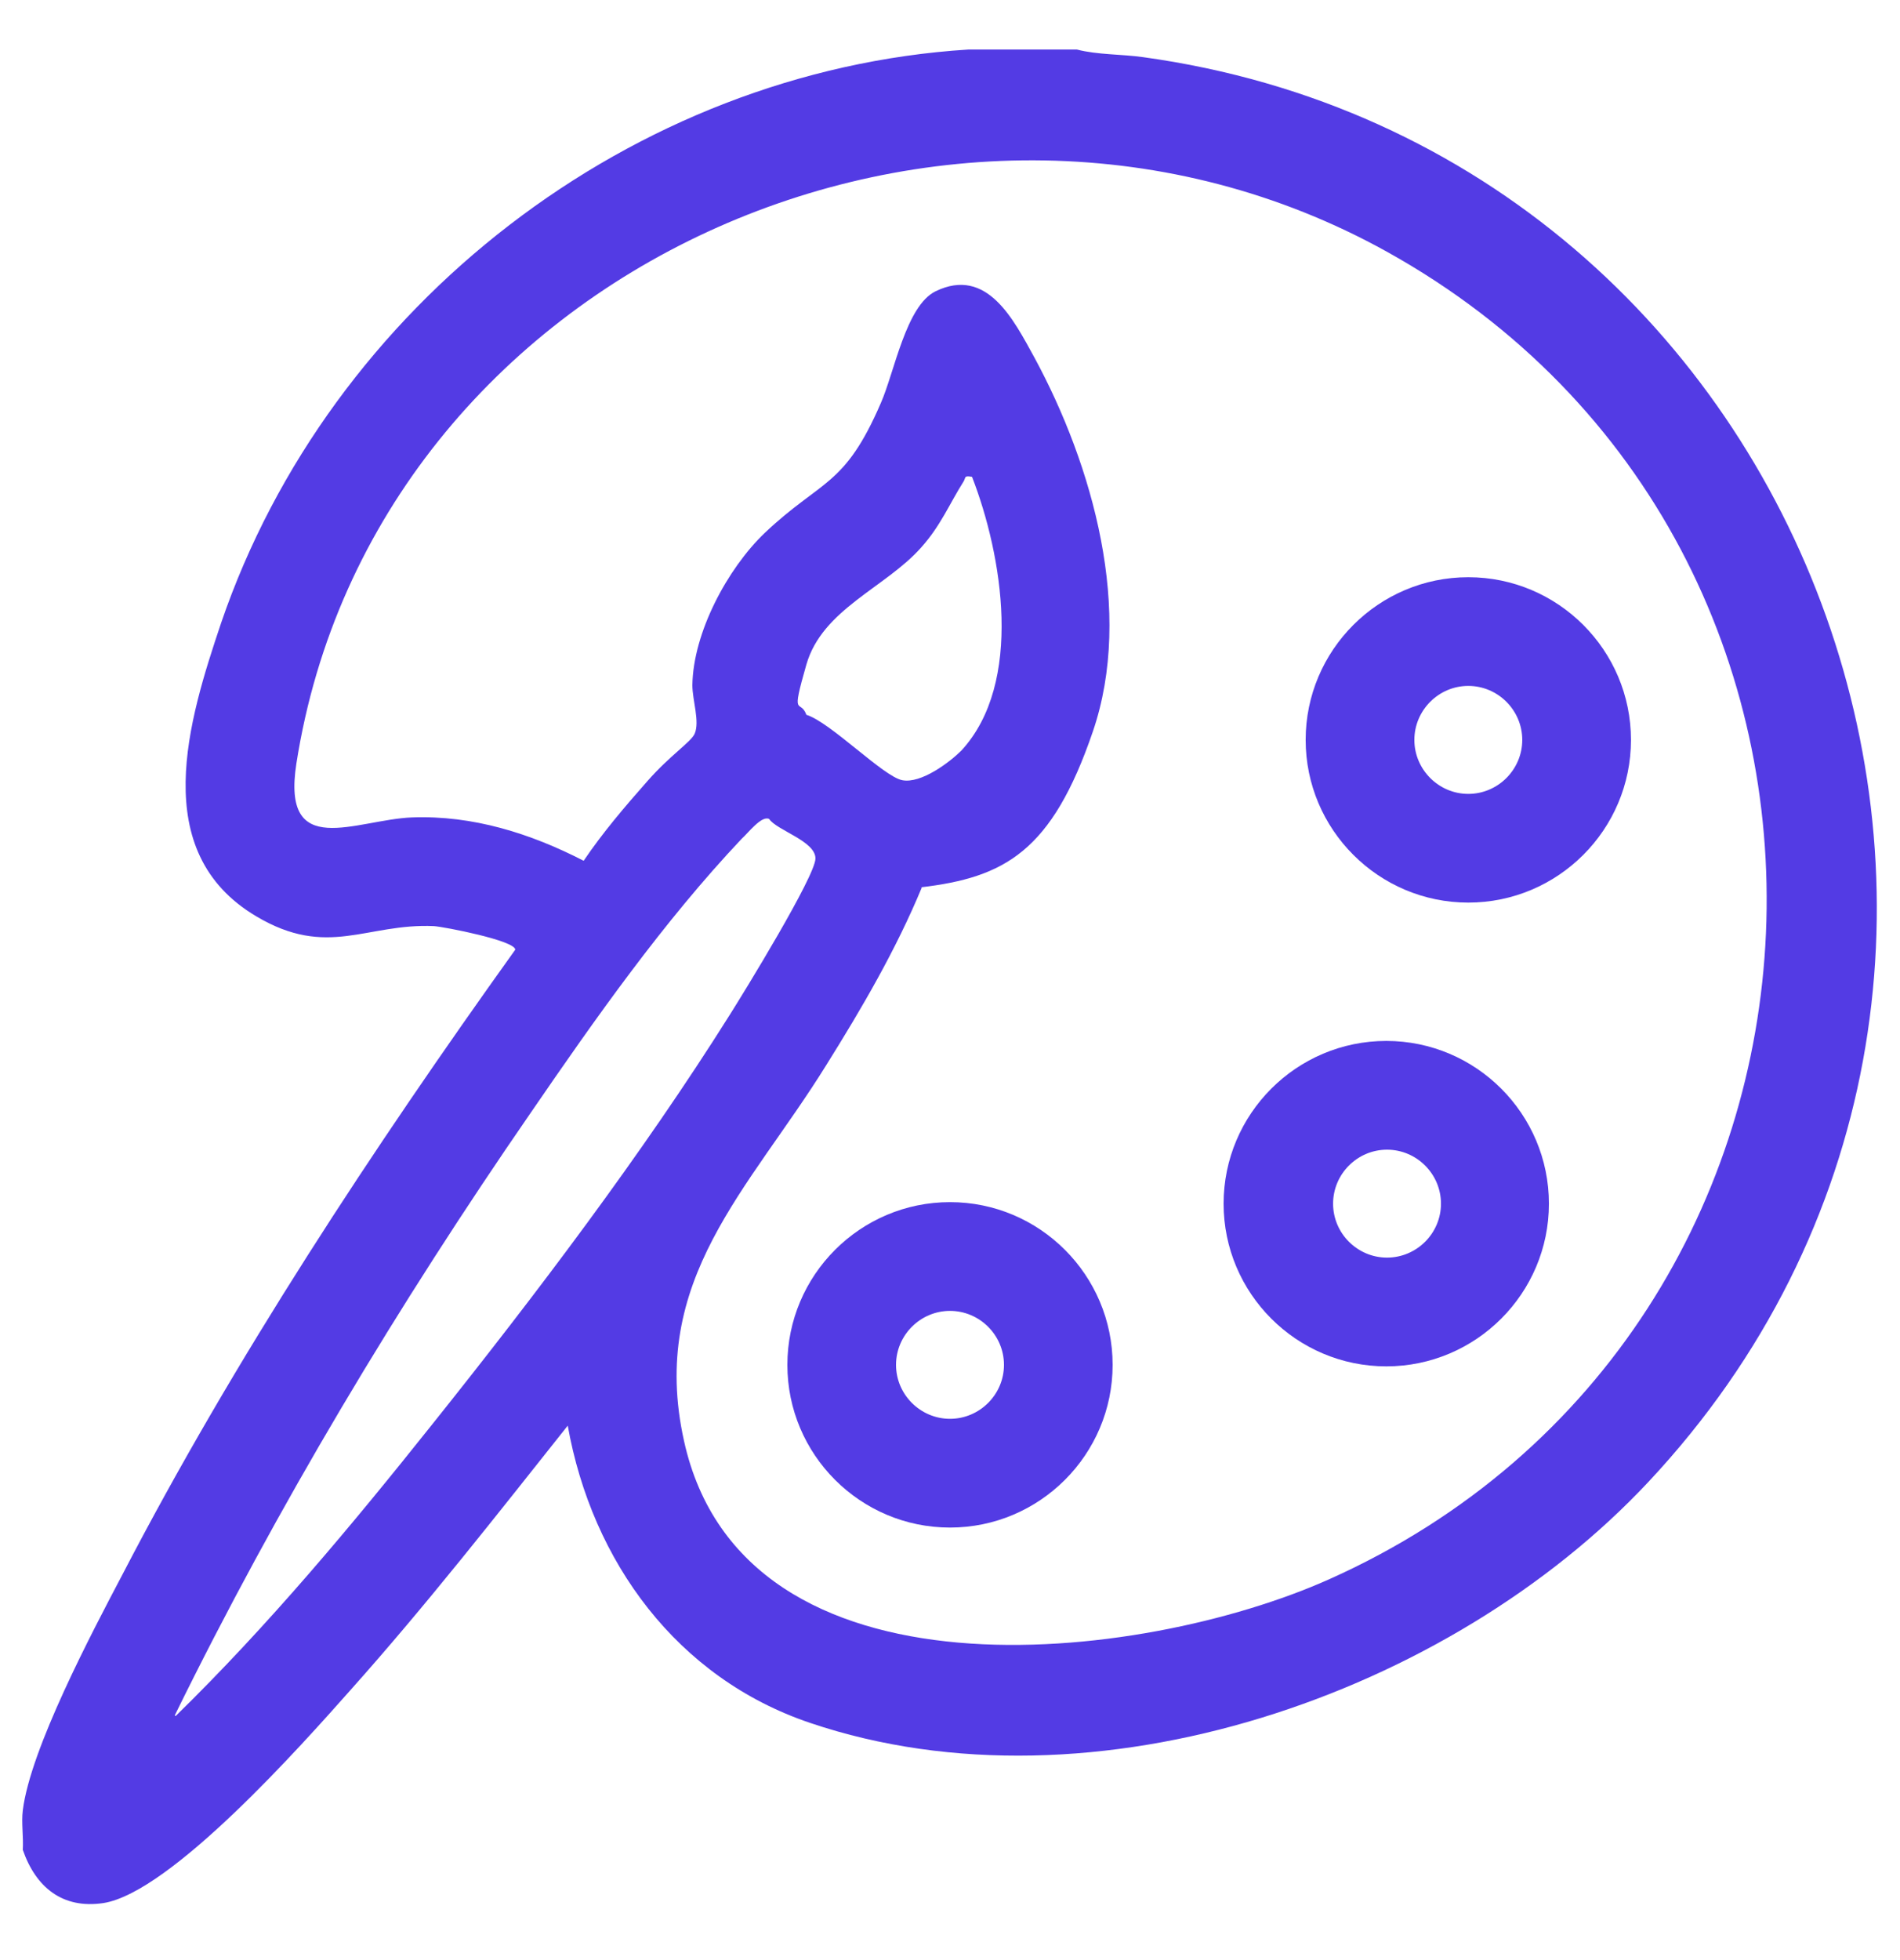
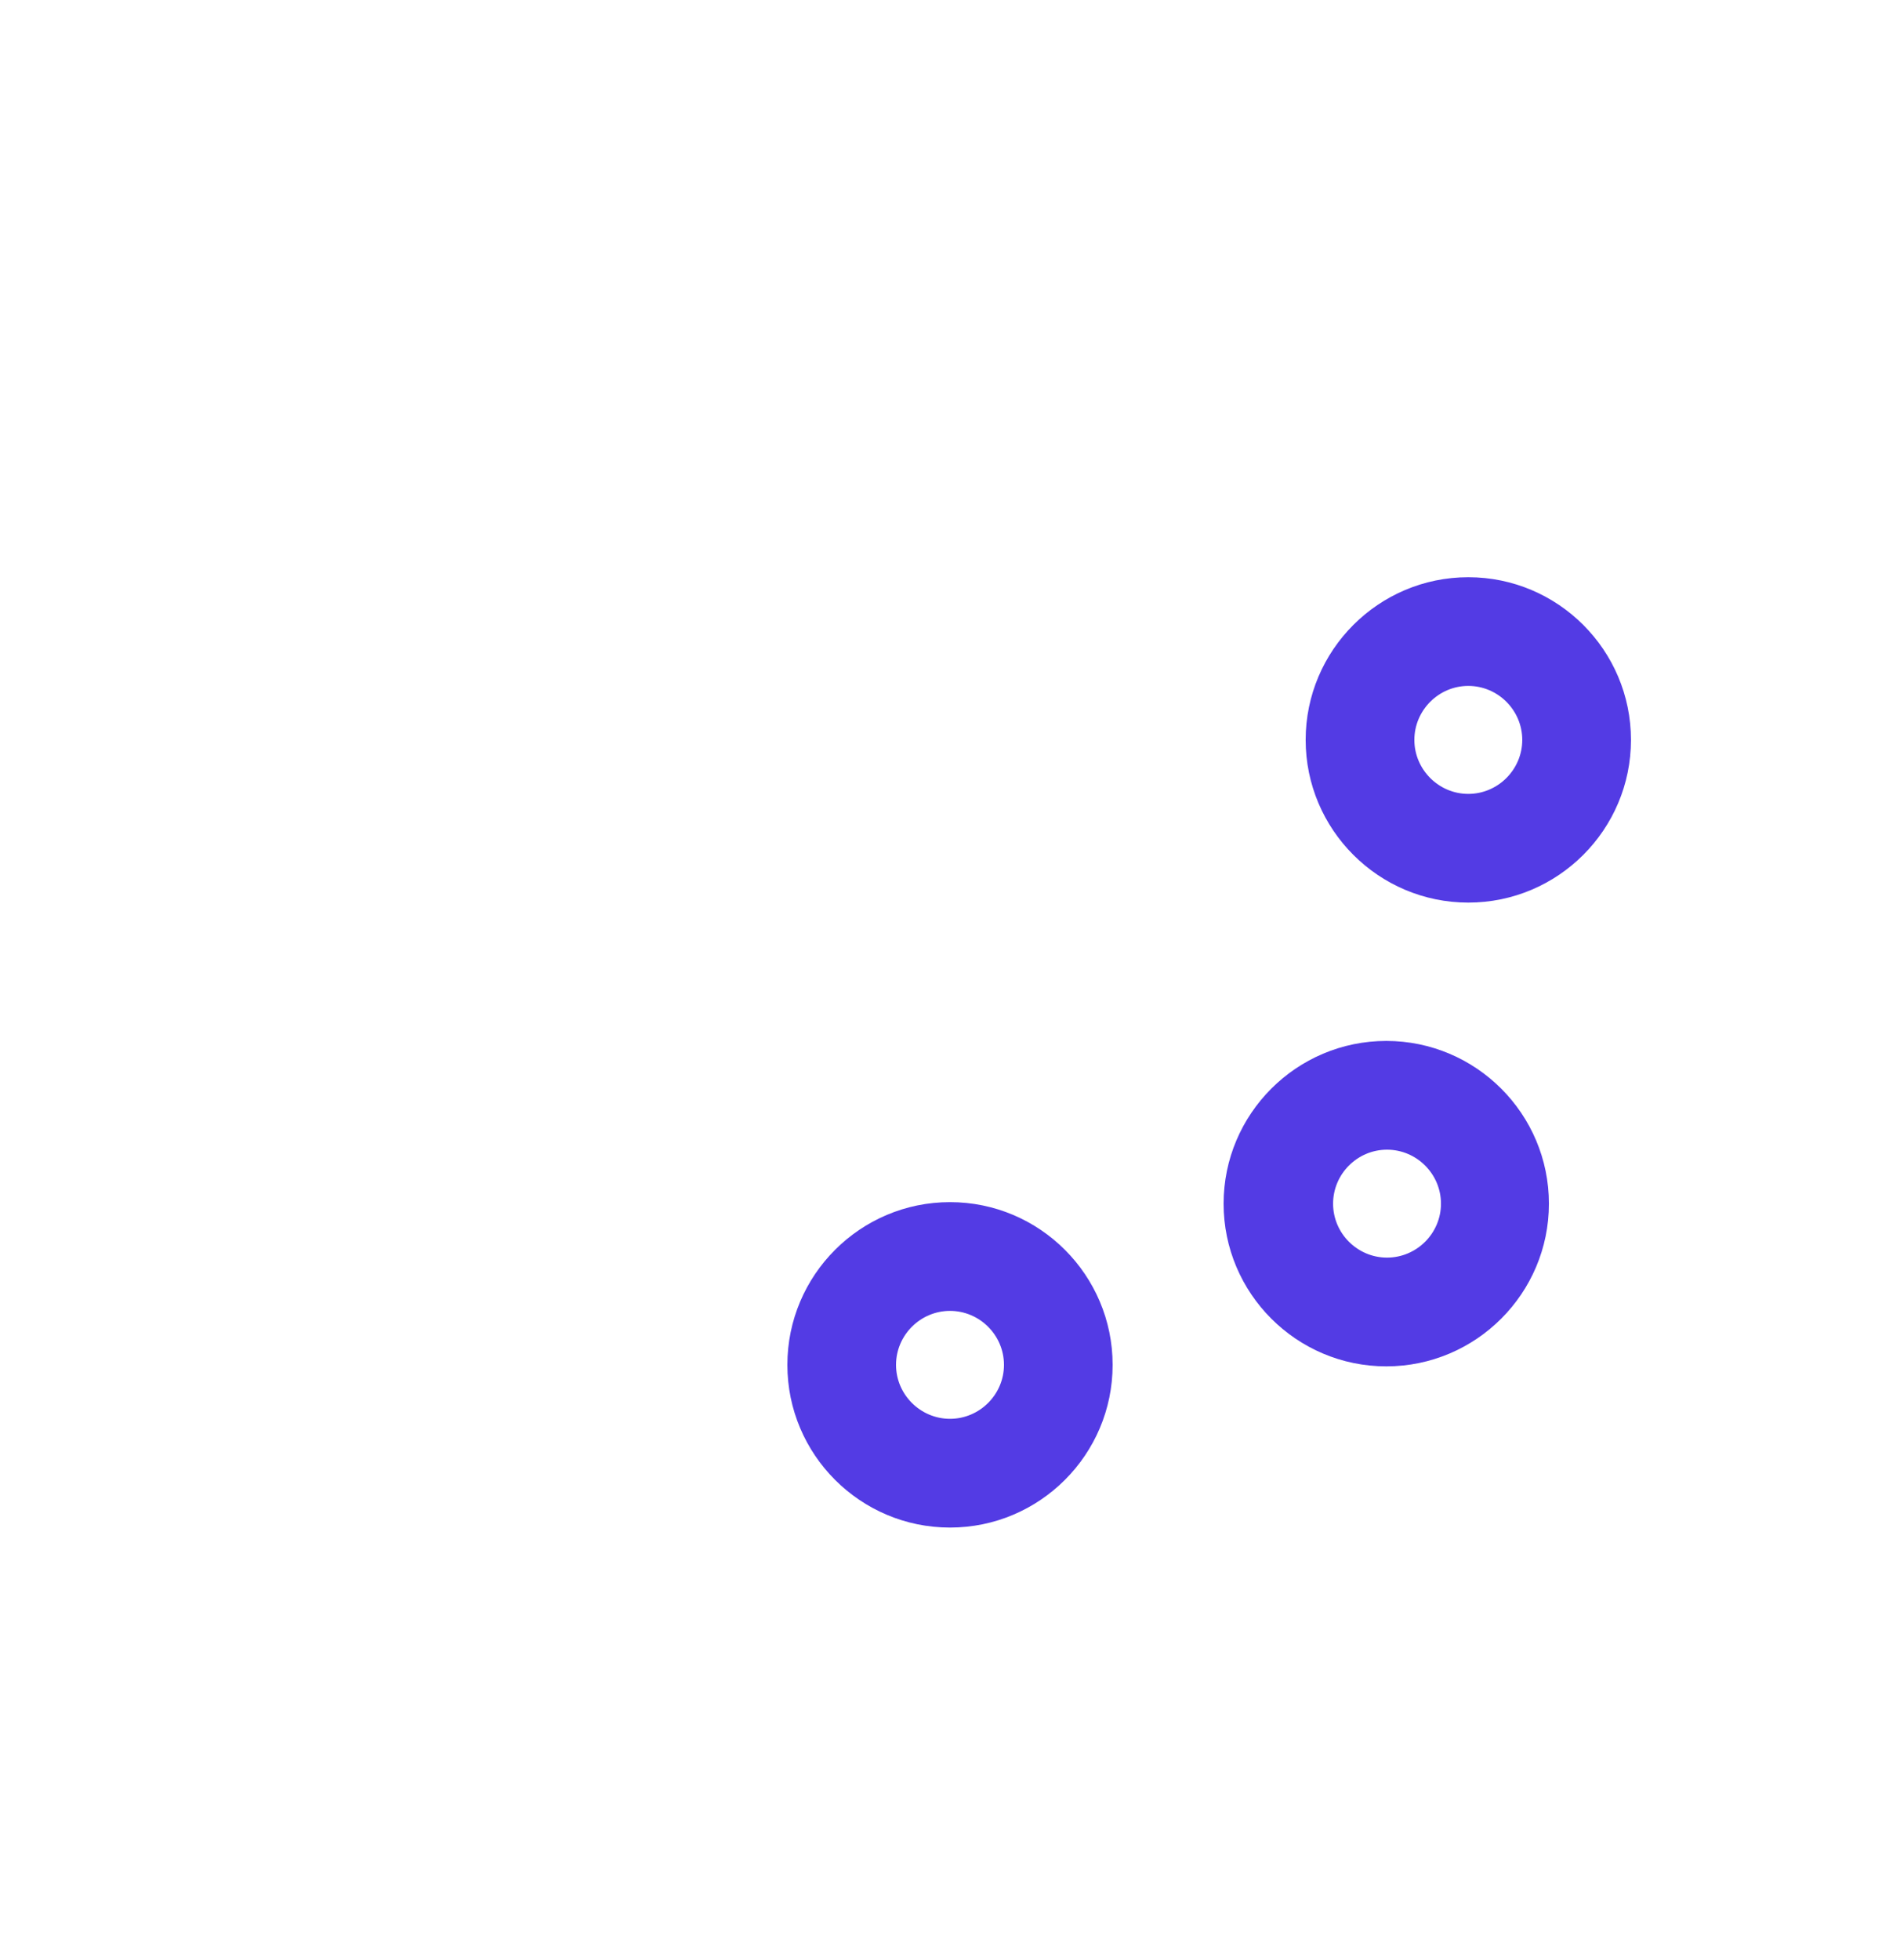
<svg xmlns="http://www.w3.org/2000/svg" width="32" height="33" viewBox="0 0 32 33" fill="none">
  <g clip-path="url(#clip0_106_5685)">
-     <path d="M18.138 0.834C18.483 0.924 18.893 0.911 19.251 0.962C30.669 2.536 35.674 16.501 27.763 24.949C24.422 28.52 18.419 30.62 13.645 29.007C11.405 28.252 9.971 26.293 9.562 24.002C8.371 25.5 7.181 27.023 5.901 28.456C5.094 29.365 2.88 31.861 1.741 32.04C1.05 32.143 0.602 31.772 0.384 31.144C0.397 30.927 0.358 30.684 0.384 30.479C0.512 29.442 1.549 27.484 2.061 26.511C3.955 22.863 6.285 19.33 8.678 15.989C8.678 15.836 7.488 15.605 7.309 15.592C6.17 15.541 5.517 16.143 4.314 15.426C2.483 14.338 3.174 12.124 3.725 10.485C5.555 5.135 10.65 1.192 16.307 0.834H18.138ZM15.526 14.94C15.091 15.989 14.515 16.975 13.914 17.935C12.621 20.021 10.918 21.544 11.52 24.258C12.518 28.789 19.213 28.008 22.387 26.588C31.744 22.402 32.32 9.218 23.36 4.239C16.051 0.181 6.298 4.52 4.992 12.853C4.736 14.492 5.99 13.8 6.938 13.762C7.962 13.724 8.934 14.031 9.83 14.492C10.15 14.018 10.522 13.583 10.906 13.148C11.29 12.712 11.635 12.495 11.699 12.354C11.789 12.149 11.661 11.791 11.661 11.535C11.674 10.652 12.25 9.576 12.877 8.975C13.837 8.066 14.221 8.207 14.835 6.786C15.066 6.261 15.258 5.148 15.757 4.904C16.627 4.482 17.075 5.391 17.421 6.018C18.406 7.836 19.098 10.293 18.406 12.316C17.715 14.338 16.922 14.773 15.501 14.94H15.526ZM16.371 8.028C16.23 8.002 16.269 8.04 16.23 8.104C15.987 8.488 15.846 8.847 15.514 9.218C14.912 9.896 13.85 10.255 13.581 11.189C13.312 12.124 13.478 11.752 13.581 12.034C13.99 12.162 14.874 13.071 15.194 13.135C15.514 13.199 16 12.828 16.192 12.636C17.242 11.496 16.883 9.346 16.371 8.028ZM2.957 28.892C4.518 27.368 5.926 25.679 7.283 23.976C9.011 21.813 10.816 19.432 12.288 17.09C12.531 16.706 13.734 14.748 13.734 14.453C13.734 14.159 13.082 13.98 12.954 13.788C12.826 13.724 12.595 14.031 12.493 14.12C11.174 15.516 10.022 17.154 8.934 18.741C6.707 21.967 4.672 25.359 2.944 28.879L2.957 28.892Z" fill="#533BE4" />
-     <path d="M27.469 12.457C27.469 13.967 26.24 15.196 24.729 15.196C23.219 15.196 21.99 13.967 21.99 12.457C21.99 10.947 23.219 9.718 24.729 9.718C26.24 9.718 27.469 10.947 27.469 12.457ZM25.638 12.457C25.638 11.958 25.229 11.548 24.729 11.548C24.23 11.548 23.821 11.958 23.821 12.457C23.821 12.956 24.23 13.366 24.729 13.366C25.229 13.366 25.638 12.956 25.638 12.457Z" fill="#533BE4" />
+     <path d="M27.469 12.457C27.469 13.967 26.24 15.196 24.729 15.196C23.219 15.196 21.99 13.967 21.99 12.457C21.99 10.947 23.219 9.718 24.729 9.718C26.24 9.718 27.469 10.947 27.469 12.457M25.638 12.457C25.638 11.958 25.229 11.548 24.729 11.548C24.23 11.548 23.821 11.958 23.821 12.457C23.821 12.956 24.23 13.366 24.729 13.366C25.229 13.366 25.638 12.956 25.638 12.457Z" fill="#533BE4" />
    <path d="M18.739 22.979C18.739 24.489 17.51 25.718 16 25.718C14.489 25.718 13.261 24.489 13.261 22.979C13.261 21.468 14.489 20.239 16 20.239C17.51 20.239 18.739 21.468 18.739 22.979ZM16.909 22.979C16.909 22.479 16.499 22.07 16 22.07C15.501 22.07 15.091 22.479 15.091 22.979C15.091 23.478 15.501 23.887 16 23.887C16.499 23.887 16.909 23.478 16.909 22.979Z" fill="#533BE4" />
    <path d="M26.087 20.265C26.087 21.775 24.858 23.004 23.348 23.004C21.837 23.004 20.608 21.775 20.608 20.265C20.608 18.754 21.837 17.525 23.348 17.525C24.858 17.525 26.087 18.754 26.087 20.265ZM24.269 20.265C24.269 19.765 23.86 19.356 23.36 19.356C22.861 19.356 22.452 19.765 22.452 20.265C22.452 20.764 22.861 21.173 23.36 21.173C23.86 21.173 24.269 20.764 24.269 20.265Z" fill="#533BE4" />
  </g>
  <defs>
    <clipPath id="clip0_106_5685">
      <rect width="32" height="32" fill="white" transform="translate(0 0.45)" />
    </clipPath>
  </defs>
</svg>